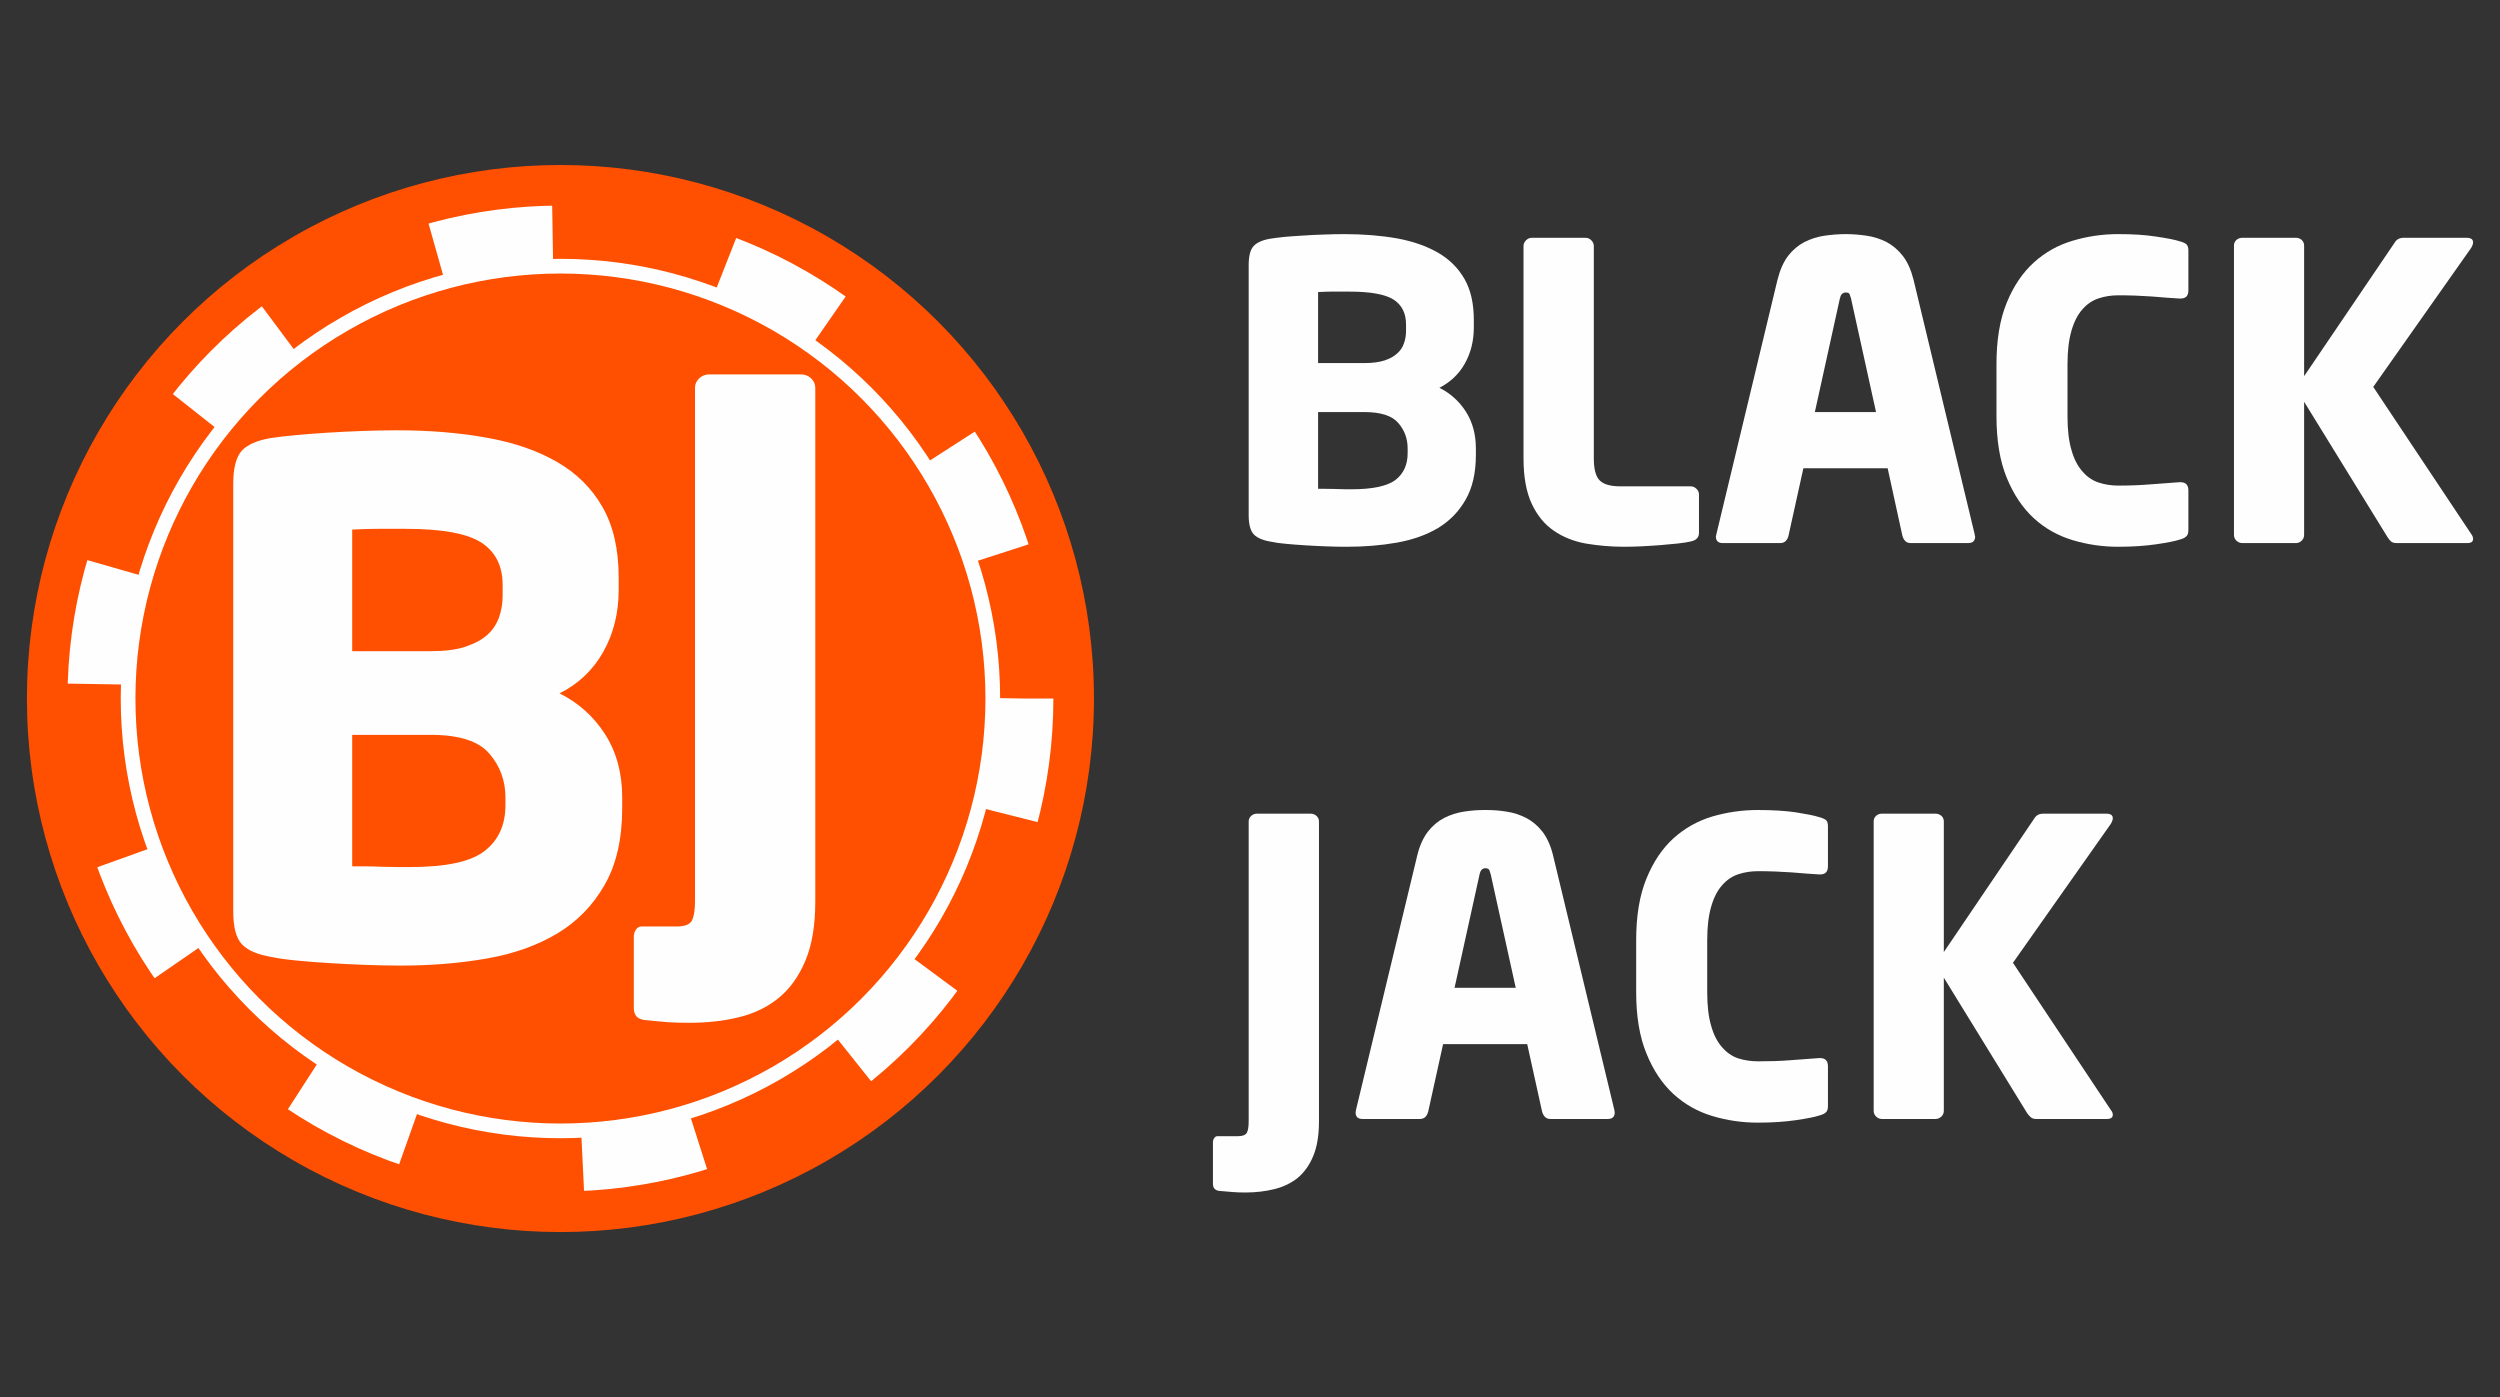
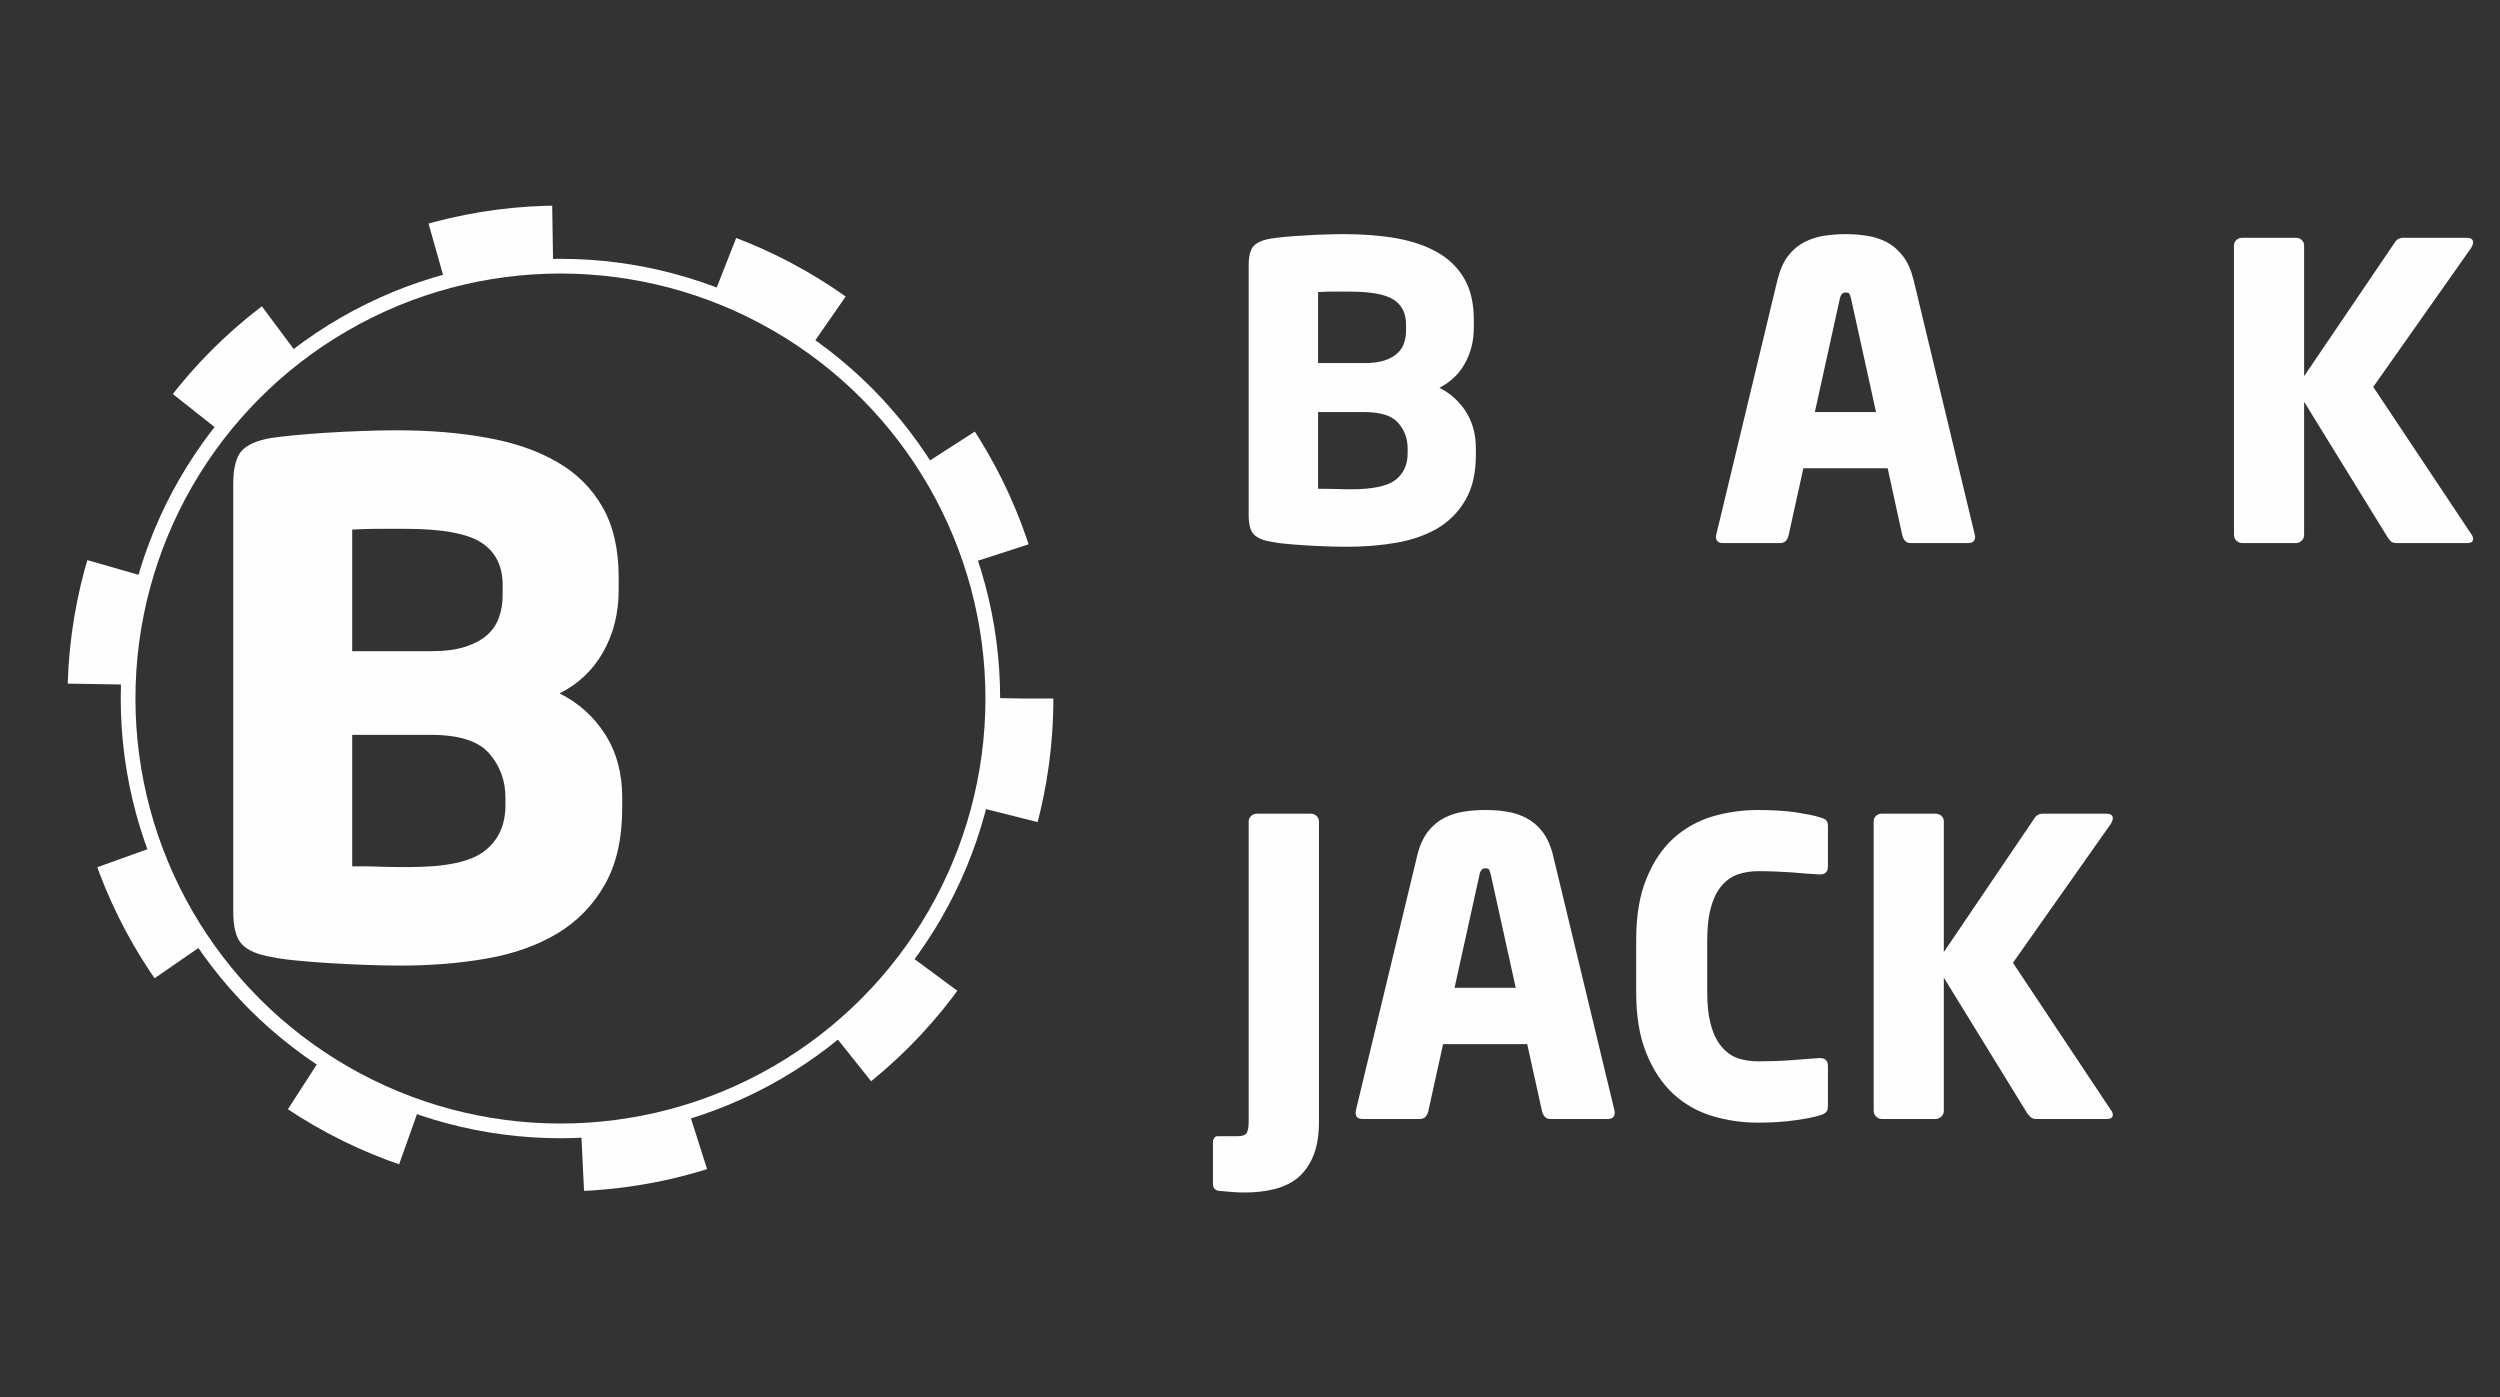
<svg xmlns="http://www.w3.org/2000/svg" xml:space="preserve" width="170mm" height="95mm" version="1.1" style="shape-rendering:geometricPrecision; text-rendering:geometricPrecision; image-rendering:optimizeQuality; fill-rule:evenodd; clip-rule:evenodd" viewBox="0 0 17000 9500">
  <rect x="0" y="0" width="17000" height="9500" fill="#333333" stroke="none" />
  <defs>
    <style type="text/css">
   
    .str1 {stroke:#FEFEFE;stroke-width:100}
    .str0 {stroke:#FEFEFE;stroke-width:400;stroke-dasharray:800 1200}
    .fil0 {fill:none}
    .fil2 {fill:#FF4F00}
    .fil1 {fill:#FEFEFE;fill-rule:nonzero}
   
  </style>
  </defs>
  <g id="Слой_x0020_1">
    <rect class="fil0" width="17000" height="9500" />
    <g id="_2056153899184">
      <g>
        <path class="fil1" d="M10036 3092c0,123 -23,225 -70,306 -46,81 -109,145 -188,193 -79,47 -173,80 -280,99 -107,19 -221,28 -342,28 -46,0 -94,-1 -142,-3 -49,-2 -96,-4 -141,-7 -46,-3 -88,-6 -128,-10 -39,-3 -72,-8 -100,-14 -56,-9 -96,-26 -119,-50 -23,-24 -35,-68 -35,-131l0 -1699c0,-63 11,-107 34,-131 22,-24 60,-41 114,-50 24,-4 56,-8 94,-12 38,-3 80,-7 126,-9 45,-3 92,-6 141,-7 48,-2 95,-3 139,-3 133,0 253,10 361,29 108,20 200,52 278,97 77,44 137,104 180,178 43,75 64,168 64,280l0 50c0,91 -20,173 -61,246 -41,73 -99,127 -173,165 74,37 134,91 180,162 45,71 68,154 68,251l0 42zm-475 -886c0,-76 -28,-132 -85,-169 -57,-36 -157,-54 -300,-54 -12,0 -27,0 -46,0 -20,0 -40,0 -62,0 -21,0 -42,0 -61,1 -20,1 -34,2 -44,2l0 483 313 0c56,0 102,-6 139,-18 36,-12 65,-28 86,-48 22,-19 37,-42 46,-69 10,-27 14,-56 14,-86l0 -42zm11 844c0,-67 -21,-125 -64,-174 -43,-50 -120,-74 -232,-74l-313 0 0 522c12,0 28,0 49,0 22,0 44,0 67,1 24,1 46,2 67,2 22,0 37,0 46,0 144,0 243,-22 298,-64 55,-43 82,-104 82,-182l0 -31z" />
-         <path id="1" class="fil1" d="M11553 3623c0,32 -18,51 -56,59 -22,5 -52,10 -89,14 -37,3 -77,7 -119,11 -42,3 -84,6 -127,8 -43,2 -83,3 -120,3 -89,0 -176,-8 -259,-22 -82,-15 -155,-44 -217,-87 -63,-43 -113,-104 -150,-183 -37,-79 -56,-182 -56,-309l0 -1444c0,-15 6,-28 17,-39 11,-11 24,-17 39,-17l366 0c15,0 28,6 39,17 11,11 17,24 17,39l0 1444c0,73 13,123 40,150 27,27 74,40 139,40l480 0c15,0 28,6 39,17 12,11 17,24 17,39l0 260z" />
        <path id="2" class="fil1" d="M13431 3648c0,30 -16,45 -48,45l-391 0c-15,0 -27,-5 -36,-14 -10,-10 -16,-22 -20,-37l-100 -458 -573 0 -101 458c-3,15 -10,27 -19,37 -10,9 -22,14 -37,14l-391 0c-31,0 -47,-15 -47,-45 0,-2 0,-4 1,-6 1,-1 2,-4 2,-8l416 -1732c17,-67 41,-121 72,-162 32,-41 69,-72 111,-94 42,-21 87,-36 135,-43 49,-7 97,-11 146,-11 48,0 96,4 143,11 48,7 93,22 135,43 41,22 78,53 110,94 32,41 56,95 73,162l416 1732c0,4 0,7 1,8 1,2 2,4 2,6zm-844 -1618c-4,-14 -8,-25 -11,-32 -4,-6 -12,-9 -25,-9 -21,0 -34,14 -40,41l-170 772 416 0 -170 -772z" />
-         <path id="3" class="fil1" d="M14881 3606c0,21 -6,35 -16,43 -10,9 -25,16 -46,21 -30,10 -82,20 -156,31 -75,11 -161,17 -260,17 -106,0 -209,-15 -309,-45 -99,-30 -188,-79 -264,-149 -76,-70 -138,-162 -184,-275 -47,-114 -70,-254 -70,-420l0 -352c0,-165 23,-305 70,-419 46,-113 108,-204 184,-273 76,-69 165,-119 264,-148 100,-30 203,-45 309,-45 99,0 185,5 260,17 74,11 126,21 156,31 21,5 36,12 46,19 10,8 16,22 16,43l0 273c0,37 -18,55 -53,55l-9 0c-54,-3 -117,-8 -188,-14 -72,-5 -147,-8 -225,-8 -49,0 -94,7 -136,21 -42,14 -79,39 -110,75 -32,36 -57,85 -74,145 -18,61 -27,137 -27,230l0 351c0,94 9,170 27,230 17,61 42,109 74,145 31,37 68,62 110,76 42,14 87,21 136,21 78,0 153,-3 225,-9 71,-5 134,-10 188,-14l9 0c35,0 53,19 53,56l0 271z" />
        <path id="4" class="fil1" d="M16817 1648c0,11 -5,24 -14,39l-665 944 668 1003c7,9 11,20 11,31 0,18 -13,28 -39,28l-481 0c-17,0 -29,-4 -38,-11 -8,-8 -16,-17 -23,-28l-568 -922 0 905c0,15 -5,28 -16,39 -11,11 -25,17 -39,17l-366 0c-15,0 -28,-6 -40,-17 -11,-11 -16,-24 -16,-39l0 -1967c0,-15 5,-27 16,-38 12,-10 25,-15 40,-15l366 0c14,0 28,5 39,15 11,11 16,23 16,38l0 888 615 -907c13,-23 34,-34 62,-34l427 0c30,0 45,10 45,31z" />
        <path class="fil1" d="M8969 7625c0,95 -13,174 -39,236 -26,63 -62,112 -106,149 -45,36 -98,61 -158,76 -61,15 -126,23 -197,23 -32,0 -60,-1 -85,-3 -26,-2 -57,-5 -94,-8 -28,-4 -42,-20 -42,-48l0 -285c0,-9 3,-18 9,-26 5,-9 13,-13 22,-13l140 0c31,0 51,-8 60,-24 8,-16 12,-41 12,-77l0 -2039c0,-15 6,-28 17,-38 11,-10 24,-15 39,-15l366 0c15,0 28,5 39,15 11,10 17,23 17,38l0 2039z" />
        <path id="1" class="fil1" d="M10980 7564c0,30 -15,45 -47,45l-391 0c-15,0 -27,-5 -36,-14 -10,-10 -16,-22 -20,-37l-101 -458 -572 0 -101 458c-4,15 -10,27 -19,37 -10,9 -22,14 -37,14l-391 0c-32,0 -47,-15 -47,-45 0,-2 0,-4 1,-6 1,-2 1,-4 1,-8l417 -1732c16,-67 41,-121 72,-162 32,-41 69,-72 111,-94 42,-21 87,-36 135,-43 49,-8 97,-11 145,-11 49,0 97,3 144,11 48,7 92,22 134,43 42,22 79,53 111,94 31,41 56,95 72,162l417 1732c0,4 0,6 1,8 1,2 1,4 1,6zm-843 -1618c-4,-15 -8,-25 -11,-32 -4,-6 -13,-10 -26,-10 -20,0 -33,14 -39,42l-170 771 416 0 -170 -771z" />
        <path id="2" class="fil1" d="M12430 7522c0,20 -5,35 -15,43 -10,9 -26,16 -46,21 -30,10 -82,20 -156,31 -75,11 -162,17 -260,17 -106,0 -209,-15 -309,-45 -100,-30 -188,-80 -264,-149 -76,-70 -138,-162 -184,-276 -47,-113 -70,-253 -70,-419l0 -352c0,-165 23,-305 70,-419 46,-113 108,-205 184,-274 76,-68 164,-118 264,-148 100,-29 203,-44 309,-44 98,0 185,5 260,16 74,12 126,22 156,32 20,5 36,12 46,19 10,8 15,22 15,43l0 272c0,38 -17,56 -53,56l-8 0c-54,-3 -117,-8 -189,-14 -71,-5 -146,-8 -225,-8 -48,0 -93,7 -135,21 -42,14 -79,39 -110,75 -32,36 -57,85 -74,145 -18,61 -27,137 -27,230l0 351c0,93 9,170 27,230 17,61 42,109 74,145 31,36 68,62 110,76 42,13 87,20 135,20 79,0 154,-2 225,-8 72,-5 135,-10 189,-14l8 0c36,0 53,19 53,56l0 271z" />
        <path id="3" class="fil1" d="M14367 5564c0,11 -5,24 -14,39l-665 944 667 1003c8,9 12,20 12,31 0,18 -13,28 -40,28l-480 0c-17,0 -29,-4 -38,-12 -8,-7 -16,-16 -24,-27l-567 -922 0 905c0,15 -5,28 -16,39 -12,11 -25,17 -40,17l-366 0c-14,0 -28,-6 -39,-17 -11,-11 -16,-24 -16,-39l0 -1967c0,-15 5,-28 16,-38 11,-10 25,-15 39,-15l366 0c15,0 28,5 40,15 11,10 16,23 16,38l0 888 615 -908c13,-22 33,-33 61,-33l428 0c30,0 45,10 45,31z" />
      </g>
      <g>
        <g>
-           <circle class="fil2" cx="3811" cy="4750" r="3628" />
          <circle class="fil0 str0" cx="3811" cy="4750" r="3152" />
          <circle class="fil0 str1" cx="3811" cy="4750" r="2940" />
        </g>
        <g>
          <path class="fil1" d="M4231 5494c0,211 -40,385 -120,524 -79,139 -187,249 -322,330 -136,81 -295,138 -479,170 -183,32 -378,48 -585,48 -80,0 -161,-2 -244,-5 -83,-3 -164,-7 -242,-12 -78,-5 -150,-10 -217,-17 -67,-6 -125,-14 -173,-24 -95,-16 -163,-44 -203,-86 -40,-41 -60,-116 -60,-225l0 -2907c0,-108 20,-183 58,-225 38,-41 103,-70 196,-86 41,-6 95,-13 160,-19 65,-6 137,-12 215,-17 78,-5 159,-9 242,-12 83,-3 162,-5 239,-5 226,0 432,17 617,51 185,33 343,88 476,165 132,76 235,178 308,306 73,127 110,287 110,478l0 86c0,156 -35,297 -105,421 -70,124 -169,218 -297,282 128,64 231,156 309,277 78,122 117,265 117,431l0 71zm-813 -1515c0,-131 -49,-228 -146,-290 -97,-62 -268,-93 -514,-93 -19,0 -45,0 -79,0 -33,0 -68,0 -105,0 -37,0 -72,1 -105,2 -34,2 -58,3 -74,3l0 827 535 0c96,0 175,-10 237,-31 62,-21 112,-48 148,-81 37,-34 63,-74 79,-120 16,-46 24,-95 24,-146l0 -71zm19 1444c0,-115 -37,-215 -110,-299 -73,-85 -206,-127 -397,-127l-535 0 0 894c19,0 47,0 83,0 37,0 75,1 115,3 40,1 78,2 115,2 36,0 63,0 79,0 245,0 415,-36 509,-110 94,-73 141,-177 141,-311l0 -52z" />
-           <path class="fil1" d="M5544 6128c0,163 -22,297 -67,404 -45,107 -105,191 -182,254 -76,62 -166,106 -270,131 -104,26 -216,38 -337,38 -54,0 -103,-1 -146,-4 -43,-4 -96,-8 -160,-15 -48,-6 -72,-33 -72,-81l0 -488c0,-16 5,-31 14,-45 10,-15 23,-22 39,-22l239 0c54,0 88,-13 103,-40 14,-28 21,-71 21,-132l0 -3491c0,-25 10,-47 29,-65 19,-17 41,-26 67,-26l626 0c26,0 48,9 67,26 19,18 29,40 29,65l0 3491z" />
        </g>
      </g>
    </g>
  </g>
</svg>